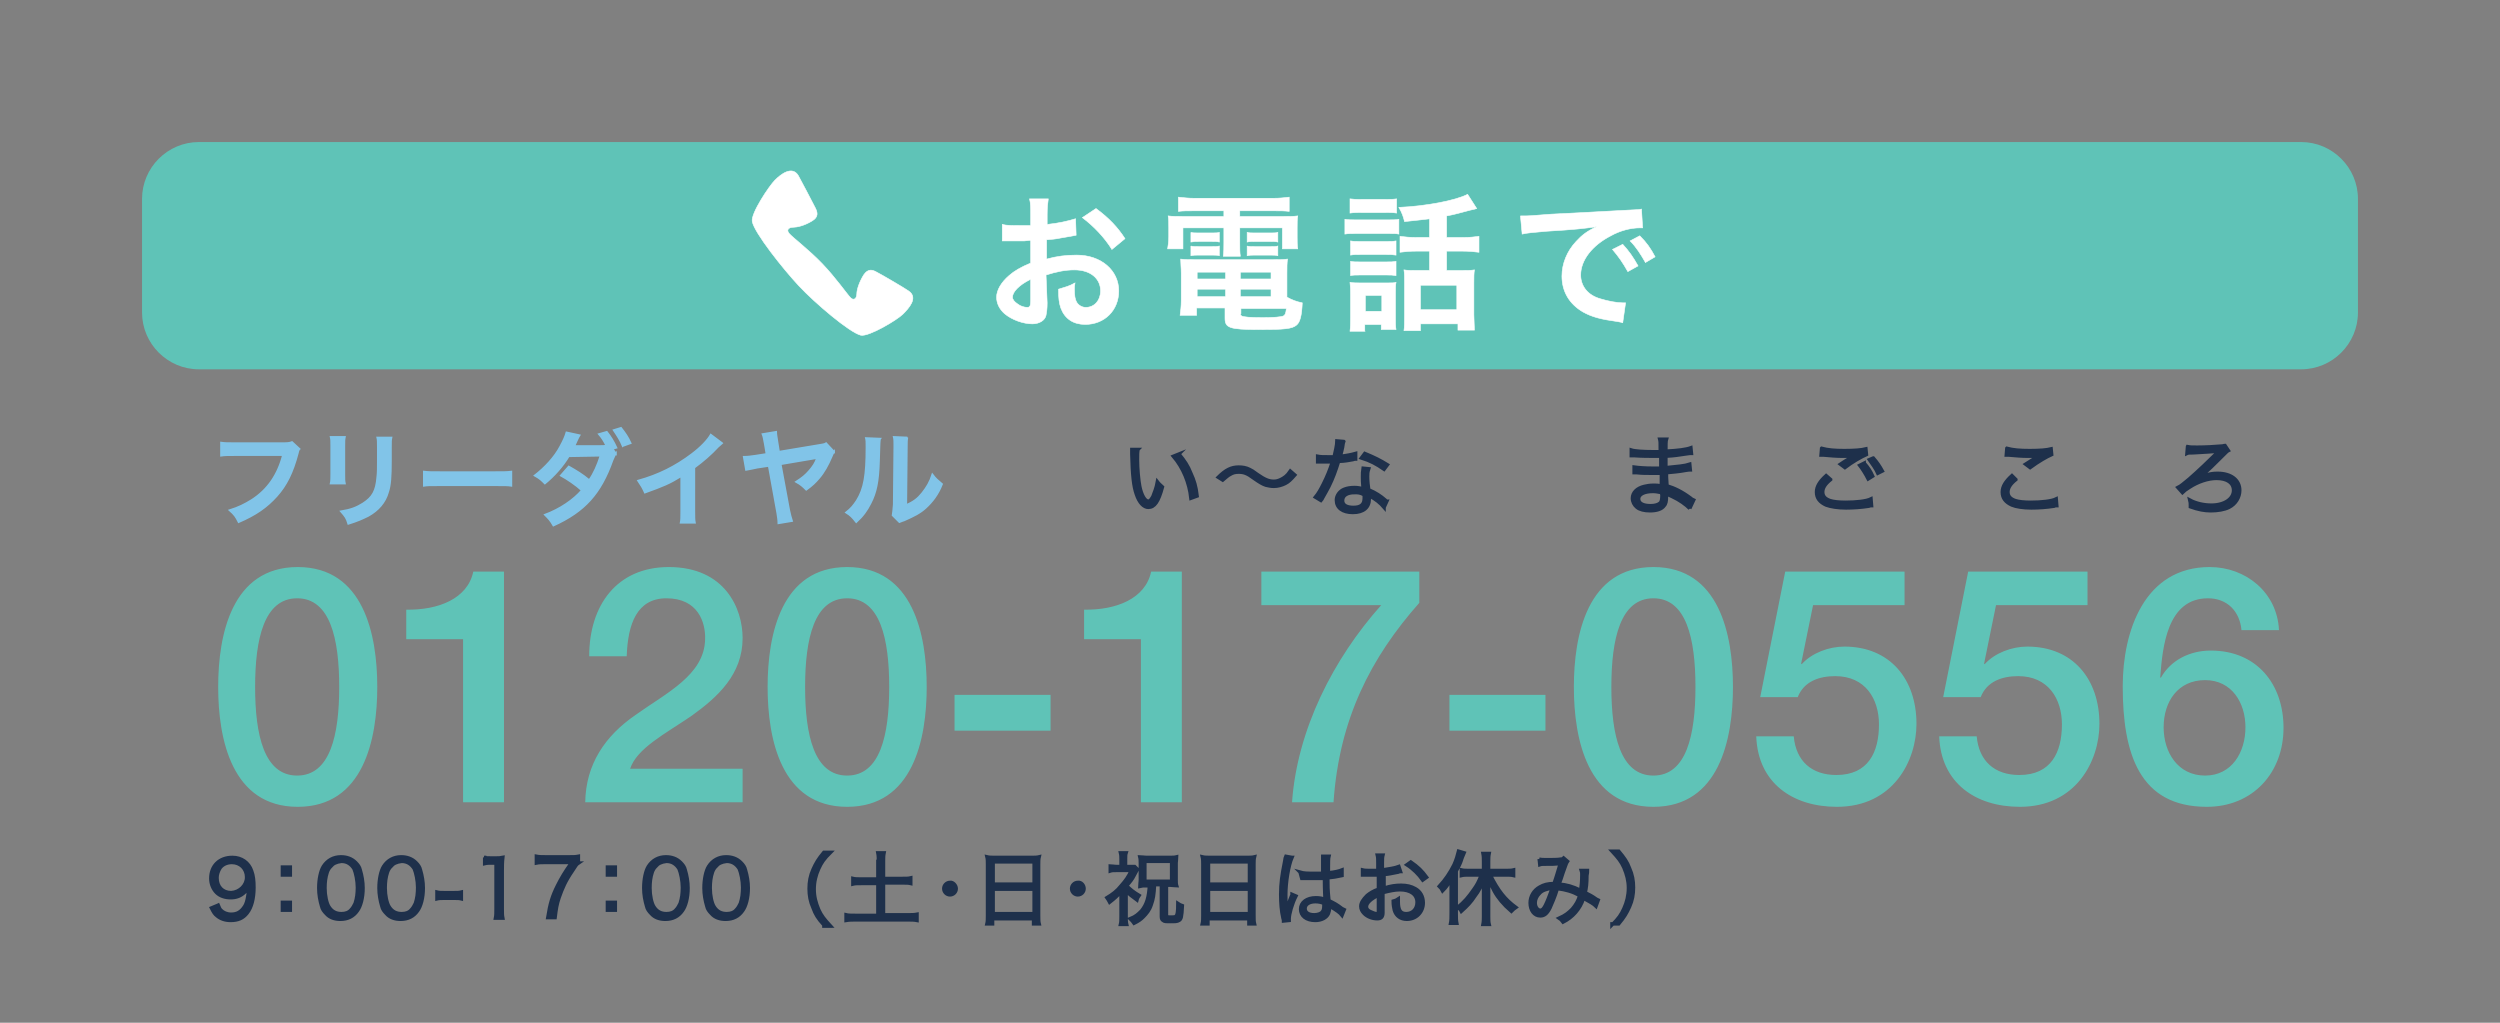
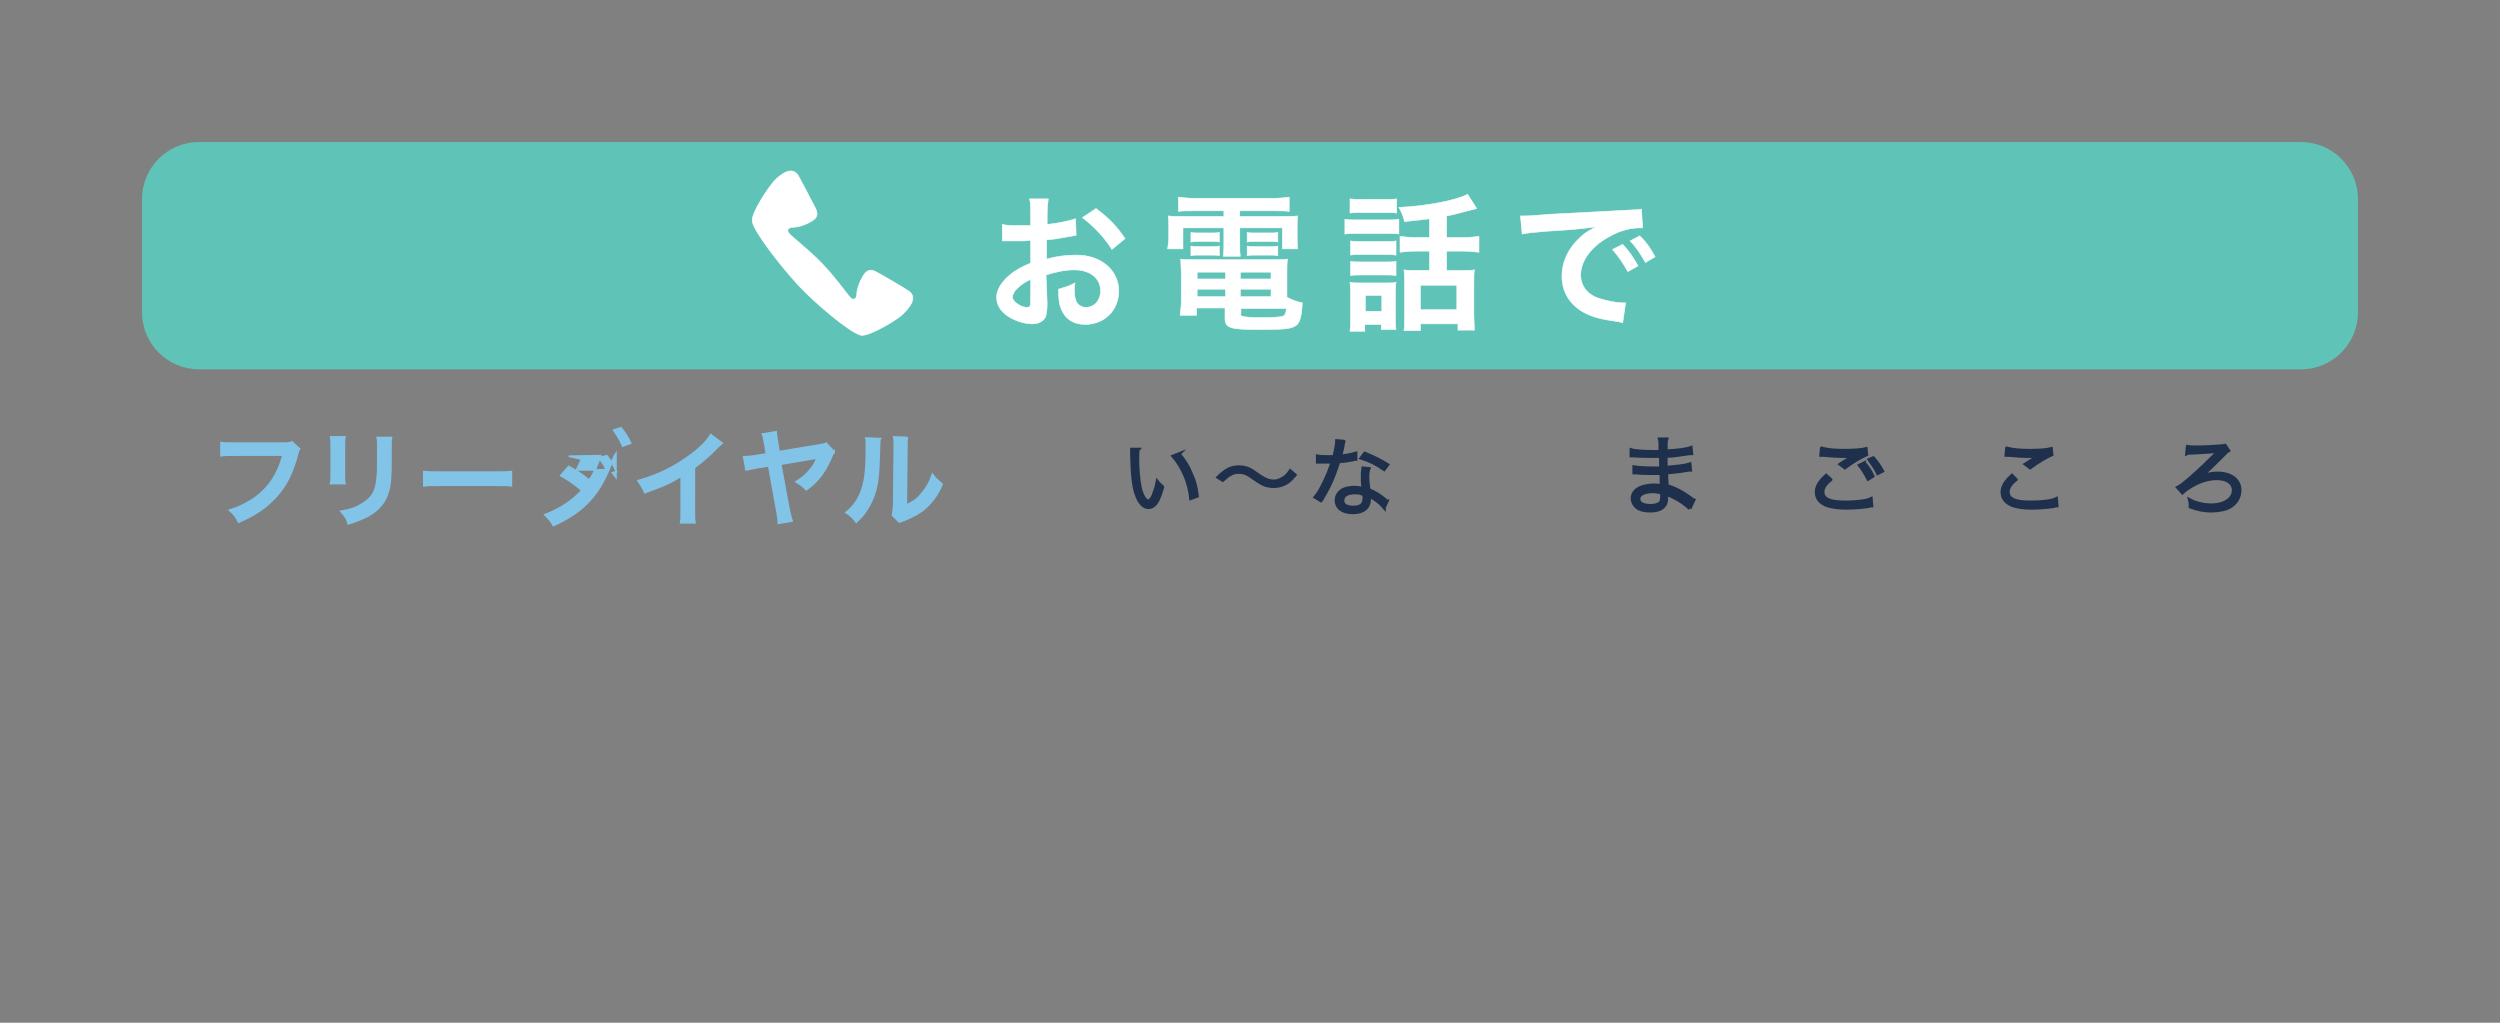
<svg xmlns="http://www.w3.org/2000/svg" version="1.1" id="layer1" viewBox="0 0 440 180" style="enable-background:new 0 0 440 180">
  <rect x="0" y="0" width="440" height="180" fill="#808080" stroke="none" />
  <style>.st0{fill:#fff;stroke:#fff;stroke-width:.1;stroke-miterlimit:5;}.st1{fill:#5fc3b7}.st2{fill:#1e304b;stroke:#1e304b;stroke-width:.6;stroke-miterlimit:6}.st3{fill:#81c4e8;stroke:#81c4e8;stroke-width:.3;stroke-miterlimit:5;}</style>
-   <path class="st1" d="M66.4 120.9c0 9.2-2.4 21.1-14 21.1s-14-11.9-14-21.1 2.4-21.1 14-21.1 14 11.9 14 21.1zm-6.7 0c0-8.5-1.6-15.6-7.4-15.6s-7.4 7.1-7.4 15.6 1.6 15.6 7.4 15.6 7.4-7.1 7.4-15.6zM71.5 107.3c5.6.1 10.8-1.9 11.8-6.7h5.4v40.6h-7.2v-28.7h-10v-5.2zM130.7 141.2H103c.1-6.7 3.5-11.7 8.9-15.4 5.3-3.8 12.1-7 12.2-13.3.1-2.9-1.2-7.2-6.8-7.2-5.2 0-6.8 4.5-7 10.2h-6.6c0-9 4.9-15.7 14-15.7 9.9 0 13 7.3 13 12.5 0 6.4-4.4 10.4-9 13.7-4.7 3.2-9.6 5.7-10.8 9.3h19.8v5.9zM163.1 120.9c0 9.2-2.4 21.1-14 21.1s-14-11.9-14-21.1 2.4-21.1 14-21.1 14 11.9 14 21.1zm-6.6 0c0-8.5-1.6-15.6-7.4-15.6s-7.4 7.1-7.4 15.6 1.6 15.6 7.4 15.6 7.4-7.1 7.4-15.6zM168 122.3h16.9v6.3H168v-6.3zM190.8 107.3c5.6.1 10.8-1.9 11.8-6.7h5.4v40.6h-7.2v-28.7h-10v-5.2zM222 100.6h27.8v5.5c-8.5 9.6-14.1 20.4-15.1 35.1h-7.3c.9-12.8 7.3-25.3 15.7-34.7H222v-5.9zM255.1 122.3H272v6.3h-16.9v-6.3zM305 120.9c0 9.2-2.4 21.1-14 21.1s-14-11.9-14-21.1 2.4-21.1 14-21.1 14 11.9 14 21.1zm-6.6 0c0-8.5-1.6-15.6-7.4-15.6s-7.4 7.1-7.4 15.6 1.6 15.6 7.4 15.6 7.4-7.1 7.4-15.6zM314.2 100.6h21v5.9h-16.1l-2.1 10.3.1.1c1.8-2 4.8-3.1 7.5-3.1 8.1 0 12.7 5.8 12.7 13.6 0 6.5-4.1 14.6-14 14.6-7.8 0-13.9-4.2-14.2-12.4h6.6c.4 4.4 3.2 6.8 7.5 6.8 5.6 0 7.5-4 7.5-8.9 0-4.5-2.4-8.5-7.7-8.5-2.8 0-5.5.9-6.6 3.7h-6.6l4.4-22.1zM346.4 100.6h21v5.9h-16.1l-2.1 10.3.1.1c1.8-2 4.8-3.1 7.5-3.1 8.1 0 12.7 5.8 12.7 13.6 0 6.5-4.1 14.6-14 14.6-7.8 0-13.9-4.2-14.2-12.4h6.6c.4 4.4 3.2 6.8 7.5 6.8 5.6 0 7.5-4 7.5-8.9 0-4.5-2.4-8.5-7.7-8.5-2.8 0-5.5.9-6.6 3.7H342l4.4-22.1zM394.5 110.9c-.3-3.3-2.5-5.6-5.9-5.6-7.2 0-8 8.6-8.4 13.9l.1.1c1.8-3.2 5.2-4.8 8.8-4.8 8.1 0 12.8 5.9 12.8 13.6 0 7.9-5.4 13.9-13.5 13.9-11.9 0-14.8-9.4-14.8-21.2 0-9.7 3.8-21 15.3-21 6.4 0 11.9 4.5 12.2 11.1h-6.6zm.7 17.1c0-4.3-2.4-8.3-7.1-8.3-4.8 0-7.3 3.8-7.3 8.3 0 4.4 2.5 8.5 7.3 8.5 4.7 0 7.1-4.1 7.1-8.5z" />
  <path class="st2" d="M200.3 79.1c-.1.5-.1 1-.1 1.8 0 1.6.2 3.7.4 4.7.3 1.5.9 2.6 1.5 2.6.3 0 .5-.3.8-.8.3-.8.6-1.5.8-2.6.3.4.5.5.9.9-.7 2.6-1.4 3.6-2.5 3.6-.8 0-1.6-.8-2.1-2.3-.5-1.4-.7-3.3-.8-7v-.9h1.1zm7.2.8c1 1.2 1.6 2.1 2.1 3.4.6 1.3.9 2.3 1.1 4l-1.1.4c-.3-2.8-1.4-5.4-3.1-7.4l1-.4zM214.4 84c1.3-1.3 2.3-1.8 3.6-1.8.7 0 1.3.1 1.9.4.4.2.6.3 1.4.9 1.3.9 2 1.2 2.9 1.2.4 0 .8-.1 1.2-.3.6-.3 1.1-.6 1.7-1.5l.8.7c-.7.8-1.1 1.2-1.7 1.5-.6.3-1.3.5-2 .5-.5 0-1-.1-1.4-.2-.6-.2-1.1-.5-2.1-1.2-1.2-.9-1.8-1.1-2.7-1.1-.6 0-1 .1-1.5.4-.4.2-.7.5-1.3 1l-.8-.5zM236.5 77.7c-.1.3-.1.3-.2 1-.1.5-.2.9-.4 1.6 1-.1 2-.3 2.7-.5v1c-.2 0-.2 0-.5.1-.6.1-1.5.3-2.5.3-.5 1.6-1 3-1.7 4.4-.4.7-.5 1-1.1 2-.1.2-.2.4-.3.5l-1-.6c.5-.6.9-1.3 1.4-2.3.7-1.4 1.1-2.4 1.6-3.9h-2.6v-1c.5.1 1 .1 1.8.1h1.1c.2-.9.5-2.1.5-2.8l1.2.1zm7.1 11.6c-.6-.7-1.5-1.5-2.6-2v.5c0 1.5-1 2.4-2.9 2.4-1.8 0-2.9-.8-2.9-2.2 0-.8.6-1.6 1.4-1.9.5-.2 1.1-.3 1.8-.3.6 0 .9.1 1.5.2-.1-1-.1-1.7-.1-2.1 0-.5 0-.9.1-1.5l1 .1c-.2.6-.2.9-.2 1.4 0 .7.1 1.7.2 2.3 1.2.5 2.1 1.1 2.9 1.8.2.2.2.2.3.2l-.5 1.1zm-5.2-2.6c-1.3 0-2.1.5-2.1 1.4 0 .8.7 1.2 1.9 1.2 1.3 0 1.9-.5 1.9-1.6v-.6c-.7-.4-1.1-.4-1.7-.4zm5.2-4.1c-1.3-.9-2.4-1.5-4-2l.6-.8c1.7.7 2.7 1.2 4 2l-.6.8zM297.4 89.5c-.7-.7-1.8-1.5-3.1-2.1-.3-.1-.6-.3-1-.5v.5c0 .8-.1 1.3-.4 1.6-.4.6-1.3.9-2.5.9-1 0-1.8-.2-2.3-.6-.5-.4-.8-1-.8-1.6 0-1 .8-1.8 2.1-2.1.5-.1.9-.2 1.6-.2.5 0 .7 0 1.4.1v-2.2h-1.8c-.9 0-1.6 0-2.5-.1h-.5v-1c.7.1 1.9.2 3.4.2h1.3v-2.1h-1c-1.1 0-2.3 0-3.7-.1h-.5v-1c.6.2 2.2.3 3.8.3h1.3c0-1.8 0-1.8-.1-2.2h1.2c-.1.3-.1 1-.1 2.1 2.1-.1 3.6-.3 4.4-.6l.1 1c-.3 0-.3 0-1 .1-1.4.2-1.8.3-3.5.4v2c2-.2 3.3-.3 4.2-.6l.1 1c-.2 0-.3 0-.9.1-1 .2-2.2.3-3.3.4 0 .8 0 .8.1 2.3 1.3.4 2.6 1 4.2 2.2.2.2.3.2.5.3l-.7 1.5zm-5-2.8c-.6-.1-.9-.2-1.5-.2-1.5 0-2.5.5-2.5 1.3s.8 1.2 2.1 1.2c.8 0 1.4-.2 1.7-.5.2-.2.3-.6.3-1.4l-.1-.4zM322.2 84.4c-1 .8-1.4 1.5-1.4 2.2 0 .7.4 1.2 1.3 1.5.6.2 1.6.3 2.7.3 1.9 0 3.7-.2 4.5-.6l.1 1.2c-.2 0-.2 0-.5.1-1.3.2-2.7.3-4 .3-1.4 0-2.7-.2-3.5-.5-1.1-.5-1.7-1.2-1.7-2.3 0-1 .6-1.9 1.7-2.9l.8.7zm-1.6-5.5c1.1.3 2.3.4 4 .4 1.8 0 3-.1 3.8-.3l.1 1c-.9.4-2.5 1.3-3.8 2.3l-.8-.6c1.2-.8 1.6-1 2.7-1.6-.9.2-1.4.2-2.3.2-1 0-2.3-.1-3.3-.2h-.5l.1-1.2zm7.5 2.6c.7.8 1.1 1.4 1.5 2.3l-.8.5c-.4-.8-1.1-1.9-1.5-2.4l.8-.4zm1.6-.9c.7.8 1.1 1.4 1.6 2.3l-.8.4c-.3-.7-1-1.7-1.5-2.4l.7-.3zM354.8 84.4c-1 .8-1.4 1.5-1.4 2.2 0 .7.4 1.2 1.3 1.5.6.2 1.6.3 2.7.3 1.9 0 3.7-.2 4.5-.6l.1 1.2c-.2 0-.3 0-.5.1-1.3.2-2.7.3-4 .3-1.4 0-2.7-.2-3.4-.5-1.1-.5-1.7-1.2-1.7-2.3 0-1 .6-1.9 1.7-2.9l.7.7zm-1.6-5.5c1.1.3 2.3.4 4 .4 1.8 0 3-.1 3.8-.3l.1 1c-.9.4-2.3 1.2-3.8 2.3l-.8-.6c1-.6 1.3-.9 2-1.2l.4-.2c.1-.1.1-.1.3-.2-.9.2-1.4.2-2.3.2-1 0-2.3-.1-3.3-.2h-.5l.1-1.2zM385 78.6c.5.1.8.1 1.7.1 1.4 0 3.3-.1 4.3-.2.3 0 .4-.1.6-.1l.6.9c-.2.1-.2.1-1.6 1.5-2.2 2.2-2.9 2.8-4.1 3.7 1.5-.9 2.4-1.2 3.8-1.2 2.4 0 3.9 1.2 3.9 3 0 1.2-.7 2.4-1.9 3-.8.4-2 .6-3.2.6-1.1 0-2.2-.2-3.6-.7v-.3c0-.3 0-.5-.1-.9 1.1.6 2.5.9 3.8.9 2.3 0 3.9-1.1 3.9-2.6 0-1.3-1.1-2.1-3-2.1-1.5 0-3.3.6-4.8 1.6-.5.3-.9.6-1.2.9l-.8-.9c.6-.3 1-.7 2-1.5 1.6-1.4 3.6-3.3 5-4.7l.1-.1.1-.1h-.2c-.6.1-2.6.2-4.3.3-.5 0-.9 0-1.1.1l.1-1.2z" />
-   <path class="st3" d="M52.7 79c-.2.3-.2.4-.3.8-.9 3.4-2 5.6-3.7 7.5-1.8 2-3.7 3.3-6.7 4.6-.5-1-.7-1.3-1.6-2.1 1.6-.5 2.6-1 3.9-1.8 2.8-1.8 4.6-4.4 5.5-7.9h-8.6c-1.2 0-1.6 0-2.3.1v-2.3c.7.1 1.1.1 2.3.1h8.3c1 0 1.4 0 1.9-.2l1.3 1.2zM60.7 76.9c-.1.5-.1.7-.1 1.6v5c0 .9 0 1.1.1 1.6h-2.5c.1-.4.1-1 .1-1.6v-5c0-.9 0-1.2-.1-1.6h2.5zm8.2.1c-.1.5-.1.6-.1 1.7v2.4c0 2.8-.1 4.3-.5 5.5-.5 1.8-1.7 3.2-3.5 4.2-1 .5-1.9.9-3.5 1.4-.3-1-.5-1.3-1.3-2.2 1.8-.3 2.8-.7 3.9-1.4 1.7-1.1 2.3-2.2 2.5-4.6.1-.8.1-1.6.1-3v-2.3c0-.9 0-1.3-.1-1.7h2.5zM74.6 83c.8.1 1.1.1 2.9.1h9.6c1.8 0 2.1 0 2.9-.1v2.5c-.7-.1-.9-.1-2.9-.1h-9.6c-2 0-2.2 0-2.9.1V83zM108.4 79.8c-.2.3-.3.5-.6 1.2-2.1 5.9-4.9 9-10.4 11.5-.5-.9-.9-1.3-1.5-1.9 2.7-1 5-2.6 6.5-4.3-1.1-1-2.6-2-3.7-2.6l1.4-1.6c1.4.8 2.4 1.4 3.6 2.4.8-1.1 1.5-2.7 2-4.3l-5.6.1c-1 1.7-2.6 3.5-4.2 4.8-.6-.6-.9-.9-1.8-1.4 1.8-1.4 3.5-3.2 4.5-5.1.6-1.1.9-1.8 1.1-2.5l2.3.5c-.2.3-.2.4-.5 1s-.3.7-.4.9H105.7c.4 0 .8 0 1-.1-.4-.8-.7-1.3-1.3-2l1.4-.4c.7.9 1.2 1.7 1.7 2.8l-.7.2.6.8zm1.2-1.3c-.4-1-1-1.9-1.6-2.8l1.3-.4c.7.9 1.2 1.6 1.7 2.7l-1.4.5zM127.1 78c-.3.3-.4.3-.7.6-1.3 1.4-2.7 2.6-4.2 3.7V90c0 1 0 1.5.1 2h-2.5c.1-.5.1-.9.1-1.9v-6.3c-2.1 1.3-3.1 1.7-6.4 2.9-.4-.9-.6-1.2-1.2-2.1 3.6-1 6.6-2.5 9.5-4.7 1.6-1.2 2.8-2.5 3.3-3.4l2 1.5zM146.8 79.5c-.2.3-.2.3-.5 1-.5 1.2-1.3 2.7-2.2 3.7-.6.7-1.1 1.2-2.2 2-.6-.6-.9-.9-1.8-1.4 1.1-.7 1.7-1.2 2.3-1.9.7-.8 1.1-1.4 1.4-2.3-.1 0-.3.1-.5.1l-5.9 1 1.5 8.1c.2.9.3 1.3.5 1.9l-2.4.4c0-.5-.1-1.2-.2-1.8l-1.5-8.3-2 .3c-1 .2-1.4.3-2 .4l-.4-2.3c.8 0 1.3-.1 2.1-.2l1.9-.3-.3-1.8c-.2-1-.2-1.2-.4-1.7l2.4-.4c0 .5.1.8.2 1.6l.3 1.9 7.2-1.2c.5-.1.8-.1 1.1-.3l1.4 1.5zM154.9 77.2c-.1.5-.1.5-.2 4s-.5 5.5-1.5 7.4c-.6 1.2-1.3 2.2-2.5 3.3-.7-.9-1-1.2-1.8-1.7.9-.7 1.3-1.2 1.9-2.1 1.3-2.1 1.7-4.4 1.7-9.4 0-1 0-1.2-.1-1.6l2.5.1zm4.8-.2c-.1.5-.1.8-.1 1.7l-.1 10.2c1.3-.6 2-1.1 2.8-2.1.8-1 1.4-2 1.8-3.3.6.8.9 1 1.7 1.7-.7 1.8-1.7 3.1-2.9 4.2-1 .9-2 1.4-3.8 2.2-.4.1-.5.2-.8.3l-1.2-1.2c.1-.5.1-.9.2-1.9l.1-10.2v-.5c0-.4 0-.8-.1-1.2l2.4.1z" />
-   <path class="st2" d="M38.4 159.3c.2.5.3.7.5.9.4.4 1 .7 1.8.7 1 0 1.7-.4 2.3-1.3.3-.4.5-1.1.6-1.8.1-.4.1-.9.1-1.6-.2.4-.3.5-.6.8-.7.7-1.5 1-2.5 1s-1.9-.3-2.5-.9c-.6-.6-1-1.5-1-2.5 0-2.2 1.5-3.7 3.8-3.7 1.6 0 2.9.9 3.4 2.4.3.8.4 1.7.4 2.9 0 1.9-.4 3.5-1.2 4.5-.7.9-1.6 1.3-2.9 1.3-1 0-1.8-.3-2.4-.8-.4-.3-.6-.6-1-1.4l1.2-.5zm5-4.9c0-1.5-1.1-2.6-2.6-2.6-.9 0-1.8.4-2.2 1.2-.2.4-.4.9-.4 1.5 0 1.6 1 2.6 2.5 2.6 1.5-.1 2.7-1.3 2.7-2.7zM51.1 154h-1.4v-1.4h1.4v1.4zm-1.4 6.2v-1.4h1.4v1.4h-1.4zM57.4 160.8c-.4-.4-.7-.8-.8-1.3-.3-1-.5-2.1-.5-3.2 0-1.5.3-3 .8-3.8.7-1.1 1.8-1.7 3.1-1.7 1 0 1.9.3 2.6 1 .4.4.7.8.8 1.3.3 1 .5 2.1.5 3.2 0 1.7-.4 3.2-1 4-.7 1-1.7 1.5-3 1.5-1 0-1.9-.3-2.5-1zm.8-8.3c-.3.3-.5.7-.6 1-.3.9-.4 1.8-.4 2.8 0 1.3.3 2.7.7 3.3.5.8 1.2 1.2 2.2 1.2.7 0 1.3-.2 1.7-.7.3-.3.5-.7.7-1.1.3-.9.4-1.8.4-2.8 0-1.2-.3-2.6-.6-3.3-.5-.8-1.2-1.3-2.2-1.3-.9.1-1.5.4-1.9.9zM68 160.8c-.4-.4-.7-.8-.8-1.3-.3-1-.5-2.1-.5-3.2 0-1.5.3-3 .8-3.8.7-1.1 1.8-1.7 3.1-1.7 1 0 1.9.3 2.6 1 .4.4.7.8.8 1.3.3 1 .5 2.1.5 3.2 0 1.7-.4 3.2-1 4-.7 1-1.7 1.5-3 1.5-1 0-1.9-.3-2.5-1zm.8-8.3c-.3.3-.5.7-.6 1-.3.9-.4 1.8-.4 2.8 0 1.3.3 2.7.7 3.3.5.8 1.2 1.2 2.2 1.2.7 0 1.3-.2 1.7-.7.3-.3.5-.7.7-1.1.3-.9.4-1.8.4-2.8 0-1.2-.3-2.6-.6-3.3-.5-.8-1.2-1.3-2.2-1.3-.9.1-1.5.4-1.9.9zM76.9 157c.4.1.7.1 1.3.1h1.7c.6 0 .9 0 1.3-.1v1.2c-.4-.1-.7-.1-1.3-.1h-1.7c-.6 0-.9 0-1.3.1V157zM85.2 150.9c.4.1.6.1 1.2.1h.9c.5 0 .7 0 1.2-.1-.1.9-.1 1.6-.1 2.3v6.8c0 .7 0 1.1.1 1.6h-1.3c.1-.5.1-.9.1-1.6v-8.1h-.8c-.4 0-.8 0-1.2.1v-1.1zM101.8 151.9c-.3.2-.5.5-1 1.3-1.3 1.9-1.8 3.1-2.4 4.8-.4 1.2-.5 1.9-.7 3.5h-1.3c.4-2.5.8-3.8 1.7-5.6.7-1.4 1.3-2.4 2.5-4.1H96c-.7 0-1.1 0-1.6.1v-1.2c.5.1.9.1 1.6.1h4.2c.8 0 1.1 0 1.6-.1v1.2zM108.3 154h-1.4v-1.4h1.4v1.4zm-1.4 6.2v-1.4h1.4v1.4h-1.4zM114.6 160.8c-.4-.4-.7-.8-.8-1.3-.3-1-.5-2.1-.5-3.2 0-1.5.3-3 .8-3.8.7-1.1 1.8-1.7 3.1-1.7 1 0 1.9.3 2.6 1 .4.4.7.8.8 1.3.3 1 .5 2.1.5 3.2 0 1.7-.4 3.2-1 4-.7 1-1.7 1.5-3 1.5-1 0-1.9-.3-2.5-1zm.8-8.3c-.3.3-.5.7-.6 1-.3.9-.4 1.8-.4 2.8 0 1.3.3 2.7.7 3.3.5.8 1.2 1.2 2.2 1.2.7 0 1.3-.2 1.7-.7.3-.3.5-.7.7-1.1.3-.9.4-1.8.4-2.8 0-1.2-.3-2.6-.6-3.3-.5-.8-1.2-1.3-2.2-1.3-.9.1-1.5.4-1.9.9zM125.2 160.8c-.4-.4-.7-.8-.8-1.3-.3-1-.5-2.1-.5-3.2 0-1.5.3-3 .8-3.8.7-1.1 1.8-1.7 3.1-1.7 1 0 1.9.3 2.6 1 .4.4.7.8.8 1.3.3 1 .5 2.1.5 3.2 0 1.7-.4 3.2-1 4-.7 1-1.7 1.5-3 1.5-1 0-1.9-.3-2.5-1zm.8-8.3c-.3.3-.5.7-.6 1-.3.9-.4 1.8-.4 2.8 0 1.3.3 2.7.7 3.3.5.8 1.2 1.2 2.2 1.2.7 0 1.3-.2 1.7-.7.3-.3.5-.7.7-1.1.3-.9.4-1.8.4-2.8 0-1.2-.3-2.6-.6-3.3-.5-.8-1.2-1.3-2.2-1.3-.9.1-1.5.4-1.9.9zM145 162.8c-1.1-1.2-1.5-1.9-1.9-3-.5-1.1-.7-2.2-.7-3.4s.2-2.3.7-3.4c.5-1.1.9-1.8 1.9-3h1.2c-1.2 1.2-1.6 1.8-2.1 2.9-.5 1.1-.8 2.3-.8 3.6 0 1.3.3 2.4.8 3.6.5 1.1 1 1.7 2.1 2.9H145zM154.6 151.6c0-.5 0-1-.1-1.5h1.1c-.1.5-.1.9-.1 1.5v3h3.3c.7 0 1.1 0 1.5-.1v1c-.4-.1-.8-.1-1.5-.1h-3.3v5.6h4.3c.7 0 1.1 0 1.6-.1v1.1c-.5-.1-1-.1-1.6-.1h-9.2c-.6 0-1.1 0-1.7.1v-1c.4.1 1 .1 1.7.1h3.9v-5.6h-2.9c-.7 0-1.1 0-1.5.1v-1c.4.1.8.1 1.5.1h2.9v-3.1zM168.3 156.4c0 .6-.5 1.1-1.1 1.1-.6 0-1.1-.5-1.1-1.1s.5-1.1 1.1-1.1c.5-.1 1.1.5 1.1 1.1zM173.8 152.2c0-.6 0-1-.1-1.4.4.1.9.1 1.5.1h6.3c.6 0 1 0 1.4-.1-.1.4-.1.8-.1 1.3v9c0 .7 0 1.1.1 1.5h-1v-.9h-7.2v.9h-1c.1-.4.1-.9.1-1.5v-8.9zm1 3.4h7.2v-3.9h-7.2v3.9zm0 5.2h7.2v-4.3h-7.2v4.3zM190.8 156.4c0 .6-.5 1.1-1.1 1.1-.6 0-1.1-.5-1.1-1.1s.5-1.1 1.1-1.1c.6-.1 1.1.5 1.1 1.1zM198.2 161.2c0 .7 0 1.1.1 1.5h-1.1c.1-.4.1-.7.1-1.5V157c-.8.8-1.1 1.1-2 1.8-.2-.4-.3-.5-.5-.8 1-.6 1.8-1.2 2.5-2.1.8-.9 1.3-1.6 1.8-2.7h-2.6c-.5 0-.8 0-1.1.1v-.9c.3 0 .6.1 1.1.1h.8v-1.3c0-.4 0-.7-.1-1.1h1c-.1.3-.1.6-.1 1.1v1.3h1.6l.5.5c-.1.2-.1.2-.6 1.1-.3.6-.6 1-1.3 1.8.7.7 1.2 1.1 2.2 1.7-.2.3-.3.4-.4.8-.8-.6-1.4-1-1.9-1.6v4.4zm3.5-5.3c-.5 0-.7 0-1.1.1 0-.4.1-.7.1-1.2V152c0-.4 0-.8-.1-1.2.4 0 .7.1 1.3.1h3.9c.6 0 .9 0 1.3-.1 0 .3-.1.7-.1 1.1v2.9c0 .5 0 .8.1 1.1-.3 0-.7-.1-1.1-.1h-.7v5.4c0 .1.2.2.6.2.7 0 1 0 1.1-.2.2-.2.3-.7.3-2.2.3.2.5.3.8.4-.1 2-.2 2.4-.6 2.6-.3.2-.7.2-1.5.2s-1.1 0-1.3-.2c-.2-.1-.3-.3-.3-.7v-5.6h-1.2c-.1 1.8-.2 2.5-.6 3.6-.3.9-.8 1.5-1.4 2.1-.4.4-.8.7-1.6 1.1-.2-.3-.4-.5-.7-.8 1-.4 1.4-.8 2-1.4.9-1.1 1.3-2.4 1.4-4.6h-.6zm-.2-.8h4.7v-3.5h-4.7v3.5zM211.7 152.2c0-.6 0-1-.1-1.4.4.1.9.1 1.5.1h6.3c.6 0 1 0 1.4-.1-.1.4-.1.8-.1 1.3v9c0 .7 0 1.1.1 1.5h-1v-.9h-7.2v.9h-1c.1-.4.1-.9.1-1.5v-8.9zm1 3.4h7.2v-3.9h-7.2v3.9zm0 5.2h7.2v-4.3h-7.2v4.3zM227.4 150.9c-.6 1.4-1.1 4.3-1.1 6.6 0 .5 0 1.3.1 2v.7h.1c.3-1.1.3-1.3.8-2.5.1-.1.1-.2.1-.3l.7.3c-.7 1.4-1.2 3.2-1.2 4v.3l-1 .1c0-.1 0-.2-.1-.5-.3-1.3-.4-2.7-.4-4.2 0-1.9.2-3.3.7-5.8.1-.6.1-.7.2-.9l1.1.2zm1.4 2.6c.7.2 1.3.2 2.5.2h1.5v-3h1.1c-.1.4-.1 1-.1 2.2v.7c1.1-.1 1.9-.3 2.4-.5v1l-1 .2c-.4.1-.8.1-1.5.2 0 1.4 0 2.1.2 4 1 .5 1.4.7 2.3 1.4l.4.2-.4 1c-.4-.5-1-.9-2-1.5-.1 0-.1 0-.1-.1-.1 0-.1 0-.1-.1v.4c0 .4-.1.7-.2 1-.3.7-1.2 1.2-2.3 1.2-1.6 0-2.6-.8-2.6-2s1.1-2 2.7-2c.6 0 1.2.1 1.6.3 0-.3-.1-1.6-.1-3.7h-4l-.3-1.1zm2.7 5.2c-1.1 0-1.8.5-1.8 1.2s.6 1.1 1.6 1.1c.6 0 1.2-.2 1.4-.5.2-.2.3-.5.3-1.1v-.4c-.5-.2-.9-.3-1.5-.3zM246.5 153.4c-.2 0-.2 0-.4.1-1.1.2-1.8.4-2.5.4v2.4c1.2-.4 2.1-.5 3-.5 1 0 1.8.2 2.5.6.9.5 1.4 1.4 1.4 2.5 0 1.6-1.2 2.9-2.9 2.9-1.1 0-1.9-.6-2.2-1.6-.1-.5-.2-.9-.2-1.6.4-.1.6-.2.9-.4v.5c0 1.5.4 2.1 1.4 2.1 1.1 0 1.9-.8 1.9-2 0-1.4-1.2-2.2-3-2.2-.9 0-1.8.2-3 .5v3.5c0 .8-.3 1.1-1 1.1-.8 0-1.7-.3-2.3-.9-.4-.4-.6-.8-.6-1.3 0-.6.4-1.2 1.1-1.9.5-.4 1.1-.8 2-1.1V154h-2.8v-.9c.4.1.8.1 1.4.1h1.3v-1.4c0-.6 0-.9-.1-1.3h1c-.1.4-.1.7-.1 1.3v1.3c1.2-.2 2.1-.3 2.9-.6l.3.9zm-3.8 4.1c-1.4.7-2.2 1.4-2.2 2.1 0 .3.2.6.6.8.4.2.9.4 1.2.4.3 0 .3-.1.3-.7v-2.6zm7.7-2.6c-.7-1-1.7-2-2.8-2.7l.7-.5c1.3.9 2 1.6 2.8 2.7l-.7.5zM255.4 156.4v-1.7c-.5.9-.8 1.4-1.5 2.1-.2-.4-.3-.5-.6-.8 1.1-1.2 1.9-2.4 2.6-3.8.4-.9.6-1.6.8-2.4l1 .3c-.2.5-.4.9-.5 1.3-.2.6-.5 1.2-.9 1.9v7.6c0 .6 0 1.1.1 1.6h-1.1c.1-.5.1-1 .1-1.7v-4.4zm3.2-2.4c-.5 0-1 0-1.4.1v-1c.4.1.8.1 1.4.1h2.5v-1.6c0-.5 0-.9-.1-1.4h1.1c-.1.5-.1.9-.1 1.4v1.6h3c.6 0 1 0 1.4-.1v1c-.4-.1-.9-.1-1.4-.1h-2.7c1.4 2.8 2.6 4.3 4.5 5.7-.3.2-.5.4-.8.7-.8-.7-1.2-1.1-1.8-1.8-1-1.2-1.5-2.2-2.2-3.9v6.6c0 .5 0 1 .1 1.4H261c.1-.5.1-1 .1-1.4v-6.5c-.4 1.2-.8 2-1.5 2.9-.7 1.1-1.4 1.8-2.4 2.7-.2-.4-.4-.5-.7-.7 1.2-.9 2-1.9 2.9-3.2.5-.7.8-1.2 1.3-2.5h-2.1zM270.9 151.2c.4.1.7.1 1.4.1.8 0 1.9 0 2.4-.1.3 0 .4-.1.5-.2l.7.6c-.2.3-.2.3-.8 2-.3 1-.4 1.2-.7 2 1.3.1 2.4.4 3.8 1.1.1-.8.2-1.4.2-2.8 0-.3 0-.4-.1-.7h1.1c0 .3 0 .4-.1.9 0 1.4-.1 2.2-.3 3 .8.4 1.2.6 1.9 1.1.1.1.2.1.4.2l-.4 1.1c-.4-.4-1.1-.8-2.2-1.4-.3 1-.8 1.8-1.4 2.5-.6.7-1.4 1.3-2.2 1.7-.3-.4-.4-.5-.7-.7 1.1-.5 1.6-.9 2.3-1.6.6-.7 1.1-1.5 1.3-2.4-1.3-.7-2.4-1-3.9-1.2-.4 1.4-1 2.7-1.3 3.4-.5 1-1 1.4-1.7 1.4-1.1 0-1.8-1-1.8-2.3 0-1.1.6-2.2 1.7-2.8.7-.4 1.4-.6 2.5-.6.5-1.4.6-1.9 1.1-3.5-1.1.1-1.3.1-2.6.1-.6 0-.7 0-1 .1l-.1-1zm0 6.1c-.4.4-.7 1-.7 1.6 0 .7.4 1.3.9 1.3.6 0 1-.9 2.1-3.9-1.1.2-1.8.4-2.3 1zM283.7 162.8c1.2-1.2 1.6-1.8 2.1-2.9.5-1.1.8-2.3.8-3.6 0-1.3-.3-2.4-.8-3.6-.5-1.1-1-1.7-2.1-2.9h1.2c1 1.2 1.5 1.9 1.9 3 .5 1.1.7 2.2.7 3.4s-.2 2.3-.7 3.4c-.5 1.1-.9 1.8-1.9 3h-1.2z" />
+   <path class="st3" d="M52.7 79c-.2.3-.2.4-.3.8-.9 3.4-2 5.6-3.7 7.5-1.8 2-3.7 3.3-6.7 4.6-.5-1-.7-1.3-1.6-2.1 1.6-.5 2.6-1 3.9-1.8 2.8-1.8 4.6-4.4 5.5-7.9h-8.6c-1.2 0-1.6 0-2.3.1v-2.3c.7.1 1.1.1 2.3.1h8.3c1 0 1.4 0 1.9-.2l1.3 1.2zM60.7 76.9c-.1.5-.1.7-.1 1.6v5c0 .9 0 1.1.1 1.6h-2.5c.1-.4.1-1 .1-1.6v-5c0-.9 0-1.2-.1-1.6h2.5zm8.2.1c-.1.5-.1.6-.1 1.7v2.4c0 2.8-.1 4.3-.5 5.5-.5 1.8-1.7 3.2-3.5 4.2-1 .5-1.9.9-3.5 1.4-.3-1-.5-1.3-1.3-2.2 1.8-.3 2.8-.7 3.9-1.4 1.7-1.1 2.3-2.2 2.5-4.6.1-.8.1-1.6.1-3v-2.3c0-.9 0-1.3-.1-1.7h2.5zM74.6 83c.8.1 1.1.1 2.9.1h9.6c1.8 0 2.1 0 2.9-.1v2.5c-.7-.1-.9-.1-2.9-.1h-9.6c-2 0-2.2 0-2.9.1V83zM108.4 79.8c-.2.3-.3.5-.6 1.2-2.1 5.9-4.9 9-10.4 11.5-.5-.9-.9-1.3-1.5-1.9 2.7-1 5-2.6 6.5-4.3-1.1-1-2.6-2-3.7-2.6l1.4-1.6c1.4.8 2.4 1.4 3.6 2.4.8-1.1 1.5-2.7 2-4.3l-5.6.1l2.3.5c-.2.3-.2.4-.5 1s-.3.7-.4.9H105.7c.4 0 .8 0 1-.1-.4-.8-.7-1.3-1.3-2l1.4-.4c.7.9 1.2 1.7 1.7 2.8l-.7.2.6.8zm1.2-1.3c-.4-1-1-1.9-1.6-2.8l1.3-.4c.7.9 1.2 1.6 1.7 2.7l-1.4.5zM127.1 78c-.3.3-.4.3-.7.6-1.3 1.4-2.7 2.6-4.2 3.7V90c0 1 0 1.5.1 2h-2.5c.1-.5.1-.9.1-1.9v-6.3c-2.1 1.3-3.1 1.7-6.4 2.9-.4-.9-.6-1.2-1.2-2.1 3.6-1 6.6-2.5 9.5-4.7 1.6-1.2 2.8-2.5 3.3-3.4l2 1.5zM146.8 79.5c-.2.3-.2.3-.5 1-.5 1.2-1.3 2.7-2.2 3.7-.6.7-1.1 1.2-2.2 2-.6-.6-.9-.9-1.8-1.4 1.1-.7 1.7-1.2 2.3-1.9.7-.8 1.1-1.4 1.4-2.3-.1 0-.3.1-.5.1l-5.9 1 1.5 8.1c.2.9.3 1.3.5 1.9l-2.4.4c0-.5-.1-1.2-.2-1.8l-1.5-8.3-2 .3c-1 .2-1.4.3-2 .4l-.4-2.3c.8 0 1.3-.1 2.1-.2l1.9-.3-.3-1.8c-.2-1-.2-1.2-.4-1.7l2.4-.4c0 .5.1.8.2 1.6l.3 1.9 7.2-1.2c.5-.1.8-.1 1.1-.3l1.4 1.5zM154.9 77.2c-.1.5-.1.5-.2 4s-.5 5.5-1.5 7.4c-.6 1.2-1.3 2.2-2.5 3.3-.7-.9-1-1.2-1.8-1.7.9-.7 1.3-1.2 1.9-2.1 1.3-2.1 1.7-4.4 1.7-9.4 0-1 0-1.2-.1-1.6l2.5.1zm4.8-.2c-.1.5-.1.8-.1 1.7l-.1 10.2c1.3-.6 2-1.1 2.8-2.1.8-1 1.4-2 1.8-3.3.6.8.9 1 1.7 1.7-.7 1.8-1.7 3.1-2.9 4.2-1 .9-2 1.4-3.8 2.2-.4.1-.5.2-.8.3l-1.2-1.2c.1-.5.1-.9.2-1.9l.1-10.2v-.5c0-.4 0-.8-.1-1.2l2.4.1z" />
  <path class="st1" d="M415 35c0-5.5-4.5-10-10-10H35c-5.5 0-10 4.5-10 10v20c0 5.5 4.5 10 10 10h370c5.5 0 10-4.5 10-10V35z" />
  <path class="st0" d="M184.3 53.3c0 1.1-.1 1.7-.2 2.2-.2.9-1.2 1.5-2.4 1.5-1.6 0-3.6-.7-4.9-1.8-.9-.8-1.4-1.8-1.4-2.9 0-1.2.8-2.6 2.2-3.8.9-.8 2.1-1.5 3.8-2.2v-4c-.2 0-.2 0-1.1.1h-3.9v-2.9c.7.2 1.8.2 3.1.2h1.9V38c0-1.5 0-2.2-.2-3h3.3c-.1.8-.2 1.4-.2 2.8v1.7c2-.2 3.7-.6 5-1l.1 2.9c-.5.1-1 .2-2.8.5-.9.2-1.4.2-2.4.3v3.4c1.8-.5 3.4-.7 5.3-.7 4.3 0 7.4 2.7 7.4 6.3 0 3.4-2.5 5.9-5.9 5.9-2.1 0-3.6-1-4.3-2.9-.3-.9-.4-1.7-.4-3.3 1.3-.4 1.8-.5 2.9-1.1-.1.5-.1.7-.1 1.1 0 1.1.1 1.8.4 2.3.3.5.9.9 1.6.9 1.5 0 2.6-1.2 2.6-2.9 0-2.2-1.8-3.7-4.6-3.7-1.6 0-3.1.3-5 .9l.2 4.9zm-3-4.1c-2 1-3.1 2.2-3.1 3.1 0 .4.3.8.9 1.2.5.4 1.2.6 1.7.6.4 0 .6-.2.6-1.1v-3.8zm14.4-5.3c-1.3-2.1-3.2-4.1-5.2-5.6l2.4-1.6c2.3 1.7 3.8 3.3 5.1 5.3l-2.3 1.9zM210.1 37.1c-1.1 0-1.9 0-2.7.1v-2.5c.9.1 1.8.2 2.9.2H224c1.2 0 2.1-.1 2.9-.2v2.5c-.9-.1-1.5-.1-2.7-.1h-6v1h7c1.7 0 2.5 0 3.2-.1-.1.6-.1 1.1-.1 2.1v1.6c0 .9 0 1.4.1 2.1h-2.7v-3.7h-7.5v2.6c0 1.2 0 1.7.1 2.4h-3c.1-.8.1-1.4.1-2.4v-2.6h-7.2v3.7h-2.7c.1-.7.2-1.2.2-2.1v-1.6c0-.9 0-1.5-.1-2.1.7.1 1.5.1 3.2.1h6.6v-1h-5.3zm16.4 15.2c.9.5 1.7.8 2.7 1-.1 2.3-.4 3.4-1 3.9-.8.7-2.2.8-6.7.8-5.1 0-5.9-.3-5.9-2v-1.8h-5v1.3h-2.9c.1-.8.2-1.6.2-2.6v-4.8c0-1-.1-1.7-.1-2.5.7.1 1.4.1 2.5.1H224c1.2 0 1.9 0 2.6-.1-.1.7-.1 1.4-.1 2.5v4.2zm-16.9-11.4c.4.1.6.1 1.4.1h2.3c.6 0 1 0 1.3-.1v1.7c-.4-.1-.7-.1-1.3-.1H211c-.6 0-.9 0-1.4.1v-1.7zm0 2.4c.4.1.6.1 1.4.1h2.3c.6 0 1 0 1.3-.1V45c-.4-.1-.7-.1-1.3-.1H211c-.7 0-.9 0-1.4.1v-1.7zm1.1 4.6v1.2h5v-1.2h-5zm0 3v1.3h5v-1.3h-5zm7.6-1.8h5.4v-1.2h-5.4v1.2zm0 3.1h5.4v-1.3h-5.4v1.3zm0 3c0 .2.1.3.2.4.3.2 1.6.3 3.7.3 1.9 0 3.3-.1 3.7-.3.3-.2.4-.4.5-1.3h-8v.9zm1.2-14.3c.4.1.6.1 1.4.1h2.7c.6 0 1 0 1.3-.1v1.7c-.4-.1-.7-.1-1.3-.1h-2.7c-.6 0-1 0-1.4.1v-1.7zm0 2.4c.4.1.6.1 1.4.1h2.7c.6 0 1 0 1.3-.1V45c-.4-.1-.7-.1-1.3-.1h-2.7c-.7 0-.9 0-1.4.1v-1.7zM236.7 38.6c.6.1 1.1.1 2.1.1h5.3c1.1 0 1.5 0 2.1-.1v2.6c-.5-.1-.9-.1-2-.1h-5.4c-1 0-1.5 0-2.1.1v-2.6zm.9-3.6c.7.1 1.1.1 2.2.1h3.8c1 0 1.5 0 2.2-.1v2.5c-.6-.1-1.2-.1-2.2-.1h-3.8c-.9 0-1.5 0-2.2.1V35zm2.7 23.3h-2.7c.1-.8.1-1.5.1-2.4v-4.1c0-.8 0-1.3-.1-2.1.6.1 1.2.1 2 .1h4.4c1 0 1.3 0 1.7-.1-.1.5-.1.9-.1 1.9V56c0 1 0 1.4.1 2h-2.6v-.9h-2.9v1.2zm-2.6-15.9c.5.1.9.1 1.7.1h4.6c.8 0 1.2 0 1.7-.1v2.5c-.6-.1-.9-.1-1.7-.1h-4.6c-.8 0-1.2 0-1.7.1v-2.5zm0 3.6c.5.1.9.1 1.7.1h4.6c.9 0 1.1 0 1.7-.1v2.5c-.6-.1-.9-.1-1.7-.1h-4.6c-.8 0-1.2 0-1.7.1V46zm2.6 8.8h2.9V52h-2.9v2.8zm11.4-16.3c-1.6.2-1.8.2-4.5.5-.2-.8-.4-1.5-1-2.5 4.7-.2 10-1.2 12.1-2.3l1.6 2.5c-.3.1-.3.1-1.2.3-1.5.4-2.9.8-4.1 1v3.8h2.8c1.3 0 2.1-.1 2.9-.2v2.8c-.8-.1-1.7-.2-2.9-.2h-2.8v3.4h2.9c.9 0 1.4 0 2-.1-.1.6-.1 1.3-.1 2.3v5.6c0 1 .1 2.1.1 2.7h-2.9V57H250v1.2h-2.9c.1-.7.1-1.4.1-2.7v-5.9c0-.9 0-1.4-.1-2.1.6.1 1.2.1 1.9.1h2.6v-3.4h-2.3c-1.3 0-2.1.1-2.9.2v-2.8c.8.1 1.7.2 3 .2h2.2v-3.3zm-1.7 16h6.4v-4.3H250v4.3zM267.6 38h1c.5 0 .5 0 4.3-.3 1.9-.1 6.3-.3 13.3-.7 2.1-.1 2.3-.1 2.7-.2l.2 3.3h-.5c-1.6 0-3.5.5-5.1 1.4-3.3 1.7-5.3 4.3-5.3 6.9 0 2 1.3 3.6 3.5 4.2 1.3.4 2.9.7 3.9.7h.5l-.5 3.5c-.3-.1-.4-.1-.9-.2-2.9-.4-4.5-.8-6.1-1.7-2.4-1.4-3.7-3.6-3.7-6.3 0-2.2.9-4.4 2.5-6.1 1-1.1 1.9-1.8 3.6-2.6-2.1.3-3.7.5-8.8.8-2.3.2-3.5.3-4.3.5l-.3-3.2zm18 5c1.1 1.2 1.8 2.2 2.7 3.8l-1.8 1c-.9-1.6-1.6-2.6-2.7-3.9l1.8-.9zm4 3.2c-.8-1.4-1.6-2.7-2.7-3.8l1.7-.9c1.2 1.2 1.9 2.2 2.7 3.7l-1.7 1zM143.5 36.6c.4.8.6 1.6-.6 2.3-1.3.8-2.6 1.1-3.3 1.1-.7 0-1.3.4-.7 1.1.6.7 3.4 2.8 5.8 5.3s4.4 5.4 5 6c.6.6 1.1.1 1.1-.7 0-.7.4-2 1.2-3.3.8-1.2 1.6-.9 2.3-.5.8.4 4.9 2.8 5.6 3.3 1.8 1.2 0 3.1-1 4.1-1 1-6 4-7.4 3.7-2-.5-8.1-5.7-10.9-8.7-2.8-3-7.8-9.3-8.2-11.3-.3-1.4 3-6.3 4-7.3s3-2.6 4.1-.8c.4.7 2.6 4.9 3 5.7z" />
</svg>